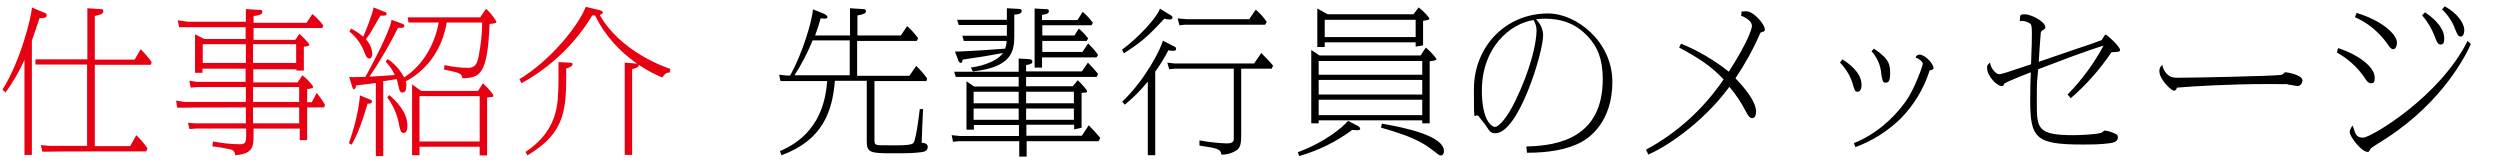
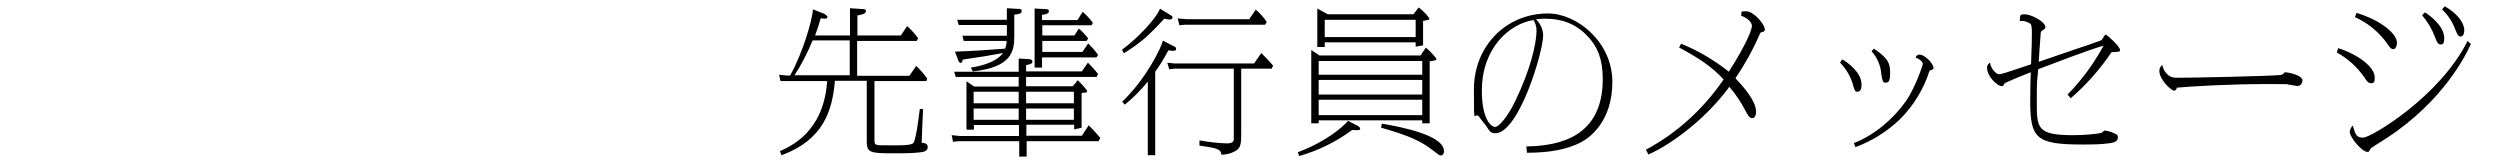
<svg xmlns="http://www.w3.org/2000/svg" id="_レイヤー_1" data-name="レイヤー_1" version="1.1" viewBox="0 0 910 60">
  <defs>
    <style>
      .st0 {
        fill: #e60012;
      }

      .st1 {
        fill: #fff;
      }
    </style>
  </defs>
  <rect id="_長方形_24100" data-name="長方形_24100" class="st1" width="910" height="60" />
-   <path id="_パス_3971" data-name="パス_3971" class="st0" d="M31.7,21.6H12.9v1.9h18.8v29.6h-13.7l-3.1-.3.5,2.4h2.7c0-.1,35.1-.1,35.1-.1l.5-1.1c-1.2-1.7-2.6-3.4-4.1-4.8l-2.2,4h-12.9v-29.6h20.4l.3-1c-1.2-1.7-2.6-3.3-4-4.7l-2.2,3.8h-14.5V5.8c.9-.2,3.1-.5,3.1-1.6s-.5-.8-1.2-.9l-4.6-.3v18.6ZM2,33.7c2.7-3.7,5-7.7,6.9-11.9v34.6h2.7V14.8c.3-1,1.8-5.1,2.8-8.2.4,0,2.6.2,2.6-.9s-.8-1-1.2-1.2l-4.2-1.8c0,3-4.2,19.8-10.7,29.9l1.1,1ZM89.4,7.9h-21.1l-3.6-.5.5,2.5h2.3c0,0,21.9,0,21.9,0v4.3h-15l-3.4-1.7v14h2.7v-1.5h15.7v4.8h-17.7l-2.8-.4.5,2.5,2.4-.2h17.7v5.4h-22.5l-2.9-.5.4,2.6h2.5c0-.1,22.5-.1,22.5-.1v5.8h-18.4l-2.7-.2.6,2.3,2.2-.2h18.4v2.8c0,2.5-.6,2.9-2.2,2.9-3.3,0-6.6-.4-9.9-1l-.2,1.8c2.2.2,4.5.6,6.7,1.1,1,.2,1.6,1.1,1.6,2.1,6.2-.5,6.7-2.8,6.7-7.1v-2.6h16.8v4.2h2.7v-11.9h6.2l.3-1c-.9-1.5-1.9-2.9-3-4.3l-1.8,3.4h-1.7v-4.8c.5,0,2.2-.2,2.2-.7s-1.8-2.6-3.9-4.3l-1.8,2.6h-16.1v-4.8h15.7v.5h2.7v-8.7c.5,0,2-.2,2-.7s-2.5-3-3.6-4l-1.5,2.2h-15.2v-4.3h25l.4-.9c-1.2-1.6-2.5-3-4-4.2l-2.1,3.2h-19.3v-2.5c.7,0,3.2-.3,3.2-1.4s-1-.8-1.4-.8l-4.6-.3v5ZM73.8,16.1h15.7v6.8h-15.7v-6.8ZM92.1,16.1h15.7v6.8h-15.7v-6.8ZM108.9,31.7v5.4h-16.8v-5.4h16.8ZM108.9,39.1v5.8h-16.8v-5.8h16.8ZM139.3,29.6c.7-.1,4.3-.7,5.1-.8.3,1.1.5,1.7.8,3.2.1.5.3,1.7,1.3,1.7s1.4-1,1.4-2.4c0-.6,0-1.1-.2-1.7,1.5-.8,12.4-6.3,14.9-21.4h12.9c0,4.2-.5,8.3-1.3,12.4-.5,2.5-1.2,4.1-3.8,4.1-2.9,0-5.8-.4-8.6-1l-.2,1.6c5.8,1.2,6.5,1.4,6.7,3.2,6.1-.2,9.2-.8,9.9-19.8,1.5-.1,2.5-.2,2.5-.8-1-1.8-2.3-3.4-3.8-4.7l-2.1,3.1h-26.4l.3,1.9h11c-1.5,8.1-5.8,15.6-12.6,20-1.4-2.7-3.5-5.1-6-6.7l-.7.9c1.4,1.5,2.5,3.1,3.3,4.9-2.6.2-6.7.5-9.2.6,3.9-5.7,7.3-11.6,10.4-17.8,1,.1,2.3.1,2.3-.6s-.5-.7-.9-.9l-3.8-1.4c-.2,3.5-7.8,17.8-9.5,20.8-4.5.1-5,.1-5.9,0l1.1,3.6c.2.7.5.9.7.9.4,0,.6-.7.7-1.4,4.8-.5,6.4-.8,7.2-.9v26.6h2.7v-27ZM131,34.7c0,.5-.4,7.3-4,17.4l1,.6c1.2-2.2,3.2-5.9,5.8-15,1,.2,1.6-.2,1.6-.7s-.3-.6-.8-.8l-3.6-1.5ZM153.2,33l-3.2-2.3v25.8h2.7v-3.1h21.9v3.2h2.7v-21.1c2.1-.2,2.3-.2,2.3-.7,0-.8-3.6-4.3-3.8-4.5l-1.8,2.8h-20.8ZM152.7,35h21.9v16.5h-21.9v-16.5ZM136,2.7c-.3,2-2.6,8-3.8,10.7-1.3-1.2-2.8-2.2-4.4-3l-.6,1.1c2.6,2.1,4.5,4.8,5.6,7.9.4,1.1.9,1.9,1.7,1.9s1-1.1,1-1.8c-.1-2-1-3.8-2.3-5.2.5-.7,1-1.4,1.5-2.1.6-.9,3.1-5.5,3.8-6.5,1.4,0,2.2.1,2.2-.6s-.3-.6-1-.9l-3.7-1.5ZM141,35.5c2,2.7,3.4,5.8,4.1,9.1.5,2.6.7,3.8,1.8,3.8s1.4-1.3,1.4-2.6c0-5.2-4.4-9.3-6.6-11.2l-.7.8ZM244.1,25.1c-2.1-.6-18.5-6.5-25.8-19.7.3-.1,1.1-.2,1.1-.8s-.7-.8-1.1-.9l-5.1-1.2c-2.6,6.8-12.7,19.4-24.1,26.3l.7,1.5c10.6-5.8,19.5-14.3,25.8-24.7.3,0,.7,0,1,0,7.5,15.6,22.6,21.9,24.5,22.6.9-1.4,1.5-1.8,2.7-1.8l.2-1.3ZM192.1,56.5c13.8-8.3,14.1-16.6,14-31.6.3,0,2.3-.7,2.3-1.4s-.2-.6-1.3-.7l-3.8-.2c0,9.5,0,12.9-.7,16.6-1.5,8.1-6.7,13.1-11.3,16.1l.7,1.3ZM227.4,22.8v33.6h2.7v-31.2c2.1-.6,2.4-1,2.4-1.4,0-.6-.7-.7-1.4-.7l-3.6-.3Z" />
  <path id="_パス_3970" data-name="パス_3970" d="M284.5,56.5c15.2-5.6,18.5-16.2,19.4-27.1h11.6v22c0,4,1.1,4.4,8.9,4.4s7.9-.1,10.9-.4c.9-.1,2.4-.4,2.4-1.9s-1.8-1.5-2.2-1.5c.2-6,.2-6.5.5-12.3h-1.2c-.8,6.5-1.3,9.5-2,11.7-.3.9-.5,1.5-6.7,1.5s-6.4,0-7-.2c-.8-.2-.8-.9-.8-2.1v-21.1h18.9l.3-.9c-1.2-1.7-2.5-3.2-4-4.6l-2.5,3.6h-19v-12.7h21.7l.5-1c-1.2-1.6-2.5-3.1-4-4.4l-2.3,3.4h-15.8v-7.3c.8-.1,3.1-.5,3.1-1.4s-.5-.8-1.1-.9l-4.7-.3v9.9h-12.7c1-2.7,1.4-3.9,2-6.2.5,0,.9,0,1.4.1.5,0,1.1-.1,1.1-.6s-1-1.1-1.5-1.3l-3.8-1.5c-.2,4-3.8,16.1-8.3,24.1h-1.2l-2.8-.3.5,2.3h2.3c0,0,14.7,0,14.7,0-.5,5.4-1.8,19-17.2,25.5l.6,1.6ZM289.2,27.4c2.6-4,4.8-8.3,6.6-12.7h13.5v12.7h-20.1ZM370.8,31.5h-16.2l-2.8-1.9v17.6h2.7v-1.7h16.4v4h-21.5l-3-.3.5,2.4,2.2-.2h21.9v5.6h2.7v-5.6h26.2l.6-1.2c-1.3-1.6-2.7-3.1-4.2-4.6l-2.5,3.8h-20.2v-4h17.4v1.7l2.7-.6v-12.7c1.8-.1,2-.1,2-.6s-2.3-3-3.4-4l-1.8,2.2h-17v-3.4h25.7l.5-1.1c-1.8-2.1-1.9-2.3-3.7-4.1l-2.2,3.2h-20.3v-2.3c1.5-.3,2.3-.5,2.3-1.3s-1.1-.9-1.7-.9l-3.3-.2v4.8h-23.5l.6,1.9h22.9v3.4ZM370.8,33.4v4.2h-16.4v-4.2h16.4ZM373.5,33.4h17.4v4.2h-17.4v-4.2ZM370.8,39.5v4.1h-16.4v-4.1h16.4ZM373.5,39.5h17.4v4.1h-17.4v-4.1ZM379.2,9.2h18.1l.5-.9c-1.1-1.5-2.3-2.8-3.7-4l-1.9,3h-12.9v-1.9c.9-.1,2.5-.3,2.5-1.3s-1-.7-1.6-.8l-3.6-.2v21.5h2.7v-3.7h19.8l.6-.9c-1-1.5-2.3-2.9-3.6-4.2l-2.1,3.1h-14.6v-4h16.1l.6-.9c-1-1.3-2.1-2.5-3.4-3.6l-1.6,2.5h-11.7v-3.9ZM348.7,21.8c.1.3.5,1.1,1,1.1s.6-.6.7-1.2c7.9-1.2,8.8-1.3,14.7-2.4-2.8,3.8-9.6,5-11.7,5.3l.7,1.4c14.2-1.5,15.1-7.4,15.1-12.8v-7.9c.9,0,2.7-.2,2.7-1.2s-.7-.8-1.8-.9l-3.6-.2v4.2h-18.1l.6,1.9h17.5v3.9h-16.2l.5,1.9h15.6c0,1-.2,1.9-.5,2.8-3.8.3-11.9.9-18.3,1.1l1.1,2.8ZM449.1,24.9v22.6c0,.5,0,3.1,0,3.4-.2,1-1.2,1.3-2.5,1.3-3.3-.1-6.7-.5-10-1.1v1.9c6,.9,7.8,1.1,8,3.3,2.1,0,4.1-.6,5.8-1.8,1.4-1.3,1.4-2.8,1.4-7v-22.5h11.1l.5-1.1c-1.3-1.6-2.8-3.1-4.3-4.6l-2.6,3.8h-29l-2.6-.3.7,2.4,1.9-.2h21.5ZM409.3,38.2c3.1-2.5,6-5.4,8.5-8.5v26.8h2.7v-30.4c1.8-2.5,3.4-5.1,4.8-7.8.5.1,1.1.2,1.7.2.4,0,1.1,0,1.1-.7s-.5-.8-1.1-1.1l-3.7-1.9c-.6,2.5-6,13.8-14.8,22.2l.9,1.1ZM422.2,3.2c-1.1,3.2-7.9,10.6-13.8,14.9l.7,1.3c6.3-4,8.9-6.3,14.7-12.6.7.2,1.4.3,2.1.3.7,0,.9-.5.9-.7,0-.5-.2-.6-1.4-1.3l-3.1-1.9ZM428.7,6.8l.6,2.4,2-.2h29.2l.6-1c-1.1-1.7-2.5-3.2-4-4.5l-2.4,3.5h-22.6l-3.4-.3ZM480.5,20.3l-3.2-2.1v26.7h2.7v-1.1h37.7v1.1h2.7v-22.6c.3,0,2.5-.3,2.5-.7s-2.1-2.8-3.9-4.3l-1.9,2.9h-36.6ZM480,29.1h37.7v5.3h-37.7v-5.3ZM480,36.3h37.7v5.6h-37.7v-5.6ZM480,22.2h37.7v5h-37.7v-5ZM490.6,44.1c-1.8,2.1-8.1,7.6-18.2,11.3l.5,1.4c7-2,13.5-5.2,19.3-9.5.3,0,1.6.1,1.9.1,1,0,1-.4,1-.5,0-.7-1-1.2-1.3-1.3l-3.1-1.6ZM483.3,5.2l-3.8-2.1v14h2.7v-1.7h33.1v1.6l2.7-.5V7.6c1.3-.2,2.3-.4,2.3-.7,0-.5-1.9-2.7-3.9-4.2l-1.9,2.5h-31.2ZM482.2,7.2h33.1v6.3h-33.1v-6.3ZM502.8,46.5c9.9,2.8,14.5,4.9,18.6,8.1,2.3,1.8,2.6,2,3.1,2s1.1-.5,1.1-1.6c0-5.6-14.4-8.6-22.6-10l-.3,1.5ZM555.8,55.6c7.5,0,14.6-1,20-4,2.6-1.4,11.1-7.2,11.1-21.8s-13-24.9-23.4-24.9c-15.5,0-27,12.1-27,27.6s.1,7.1,2.1,10.3c.3.5,1.9,2.3,2.2,2.8,1.4,2.2,1.8,2.9,3.5,2.9,8.5,0,17.4-29.5,17.4-35.6,0-2.2-1-4.3-2.6-5.9.9,0,1.8-.2,3.2-.2,5.7,0,11.1,1.5,15.8,6.6,3.3,3.6,5.3,7.9,5.3,15.4,0,20.9-15.5,24.3-27.8,24.5l.2,2.1ZM558.2,7.3c.7,1.1,1.1,2.4,1.1,3.8,0,4.5-2.1,14.1-7.9,26-2.9,5.9-5.9,9.1-7.2,9.1s-4.8-2.5-4.8-13.2c0-15.8,10.3-24.4,18.8-25.7h0ZM599.8,56.3c5.8-2.3,19.7-11.1,29.7-24.7,2.3,2.7,4.3,5.7,5.9,8.8.6,1.1,1.3,2.6,2.4,2.6s1.4-1.3,1.4-2.4c0-3.9-4.7-9.2-7.5-12.1,3.5-5.2,6.5-10.6,9-16.4.1-.3.5-.4.9-.5.5-.1.8-.3.8-.9,0-1.8-4-6.6-6.8-6.6s-1.2.3-1.9,1.6c2.8,1,4,2.6,4,3.7s-1.4,5.7-8.4,16.7c-5.3-4.2-11.2-7.7-17.4-10.2l-.7,1.4c7.1,3.8,11.7,6.8,16.2,11.6-7.3,10.7-16.9,19.5-28.3,25.6l.8,1.5ZM669.8,22.8c2.3,2.4,4,5.3,4.8,8.5.5,1.5.6,2.1,1.5,2.1,1.5,0,1.5-2,1.5-2.6,0-4.6-5.2-8.1-7-9.2l-.8,1.1ZM681.2,18.6c2.1,2.3,3.4,5.3,3.6,8.4.3,1.9.5,3.1,1.4,3.1s1.8-.1,1.8-3.2,0-5.3-5.9-9.2l-.9,1ZM675.5,53.5c6-2.2,11.5-5.7,16.1-10.1,5-5,8.7-11.1,10.8-17.8.4,0,1.4-.2,1.4-.8,0-1.7-3.2-4.9-5-4.9-.7-.1-1.4.4-1.5,1.1,0,0,0,0,0,0,1.1.2,2.6,1.5,2.6,2.2s-3,9.2-6.2,13.7c-4.7,6.6-11.5,12.3-18.9,15.2l.6,1.5ZM753.7,35.8c5.7-4.9,10.7-10.6,14.9-16.8,2.8-.1,3.1-.2,3.1-.8,0-1.3-4.8-5.6-5.2-5.6s-.4.4-.6.6-.7,1.1-.9,1.4c-2.3.9-6.4,2.3-9.2,3.2-.5.2-11.6,4-13.7,4.7.2-3.5.4-6.2.7-10.1,0-.9.3-1.1.6-1.3,1.1-.7,1.1-.8,1.1-1.2,0-2.1-5.3-4.7-7.4-4.7s-1.7.3-1.9,2.5c.2,0,.5-.1.7-.1,1.1,0,2.2.4,3.1,1,.3.3.6.6.6,3.2s0,4-.3,11.6c-9.3,3.1-10.6,3.6-11.7,3.6s-3.1-2.3-3.2-4.2c-.7.4-1.2,1.1-1.1,1.9,0,3.2,3.8,6.6,5.1,6.6s.7-.2,1.1-.8c.5-.6,7.9-3.5,9.7-4.2-.1,3.2-.2,5.8-.2,10.2,0,13.7,1.9,16.1,18.8,16.1,3.5,0,6.9,0,10.4-.5,2.4-.4,2.7-1.3,2.7-2.1s0-1-2.3-1.9c-.8-.3-1.7-.5-2.5-.6-.2,0-.9.7-1.1.8-1.8.6-7.4.9-10.3.9-13.3,0-13.3-2.6-13.3-12.1s.1-6.5.5-11.9c7.9-3,17.2-6.6,23.8-8.6-3.5,6.5-7.9,12.5-13.1,17.8l1.1,1.3ZM787.2,23.6c-.8.5-1.2,1.3-1.2,2.2,0,3.2,4.4,7.2,5.3,7.2s1-.9,1.1-1.1c5.8-.5,19.3-1.3,32.5-1.3s6,0,8,.2c.5,0,2.9.5,3.4.5,1.5,0,1.8-1.7,1.8-2,0-2.1-5.7-3-6.2-3,0,0-.1,0-.2,0-.7.7-.9.9-1.7,1-3.4.4-31.6,1-36.9,1-1.1,0-2.2,0-3.2-.5-1.5-.9-2.6-2.5-2.8-4.3h0ZM881.6,5.5c2,2.3,3.6,5,4.7,7.9.7,1.9,1.1,2.8,2.1,2.8s1.3-.6,1.3-2.3c0-4.4-5.1-8.2-7-9.4l-1,1ZM850.6,19.1c4,2.2,7.4,5.3,10,9,.8,1.3,1.4,2.2,2.5,2.2s1.3-.6,1.3-2.1c0-3.9-6.2-8.4-13.3-10.7l-.5,1.6ZM888.9,3.4c2.1,2,3.8,4.5,4.8,7.3.8,1.9,1.1,2.6,2,2.6s1.3-1.1,1.3-2.3c0-2.8-2.8-6.3-7.1-8.7l-.9,1ZM898.3,14.7c-10.1,20.5-35.3,35.4-38.1,35.4s-2.8-1.5-3.8-4.4c-.6.6-1,1.4-1.1,2.3,0,1.9,4.4,7.3,6.5,7.3.2,0,.4,0,.5-.2.2-.2.6-1,.7-1.1.5-.5,5-3.2,6-3.9,20.4-13.4,28.7-30.2,30.4-34.1l-1.2-1.1ZM857.1,6.2c4.6,2,8.5,5.2,11.5,9.2,1.3,1.9,1.7,2.5,2.6,2.5s1.3-1.5,1.3-2.3c0-3.3-5.8-8.2-14.7-10.9l-.6,1.5Z" />
</svg>